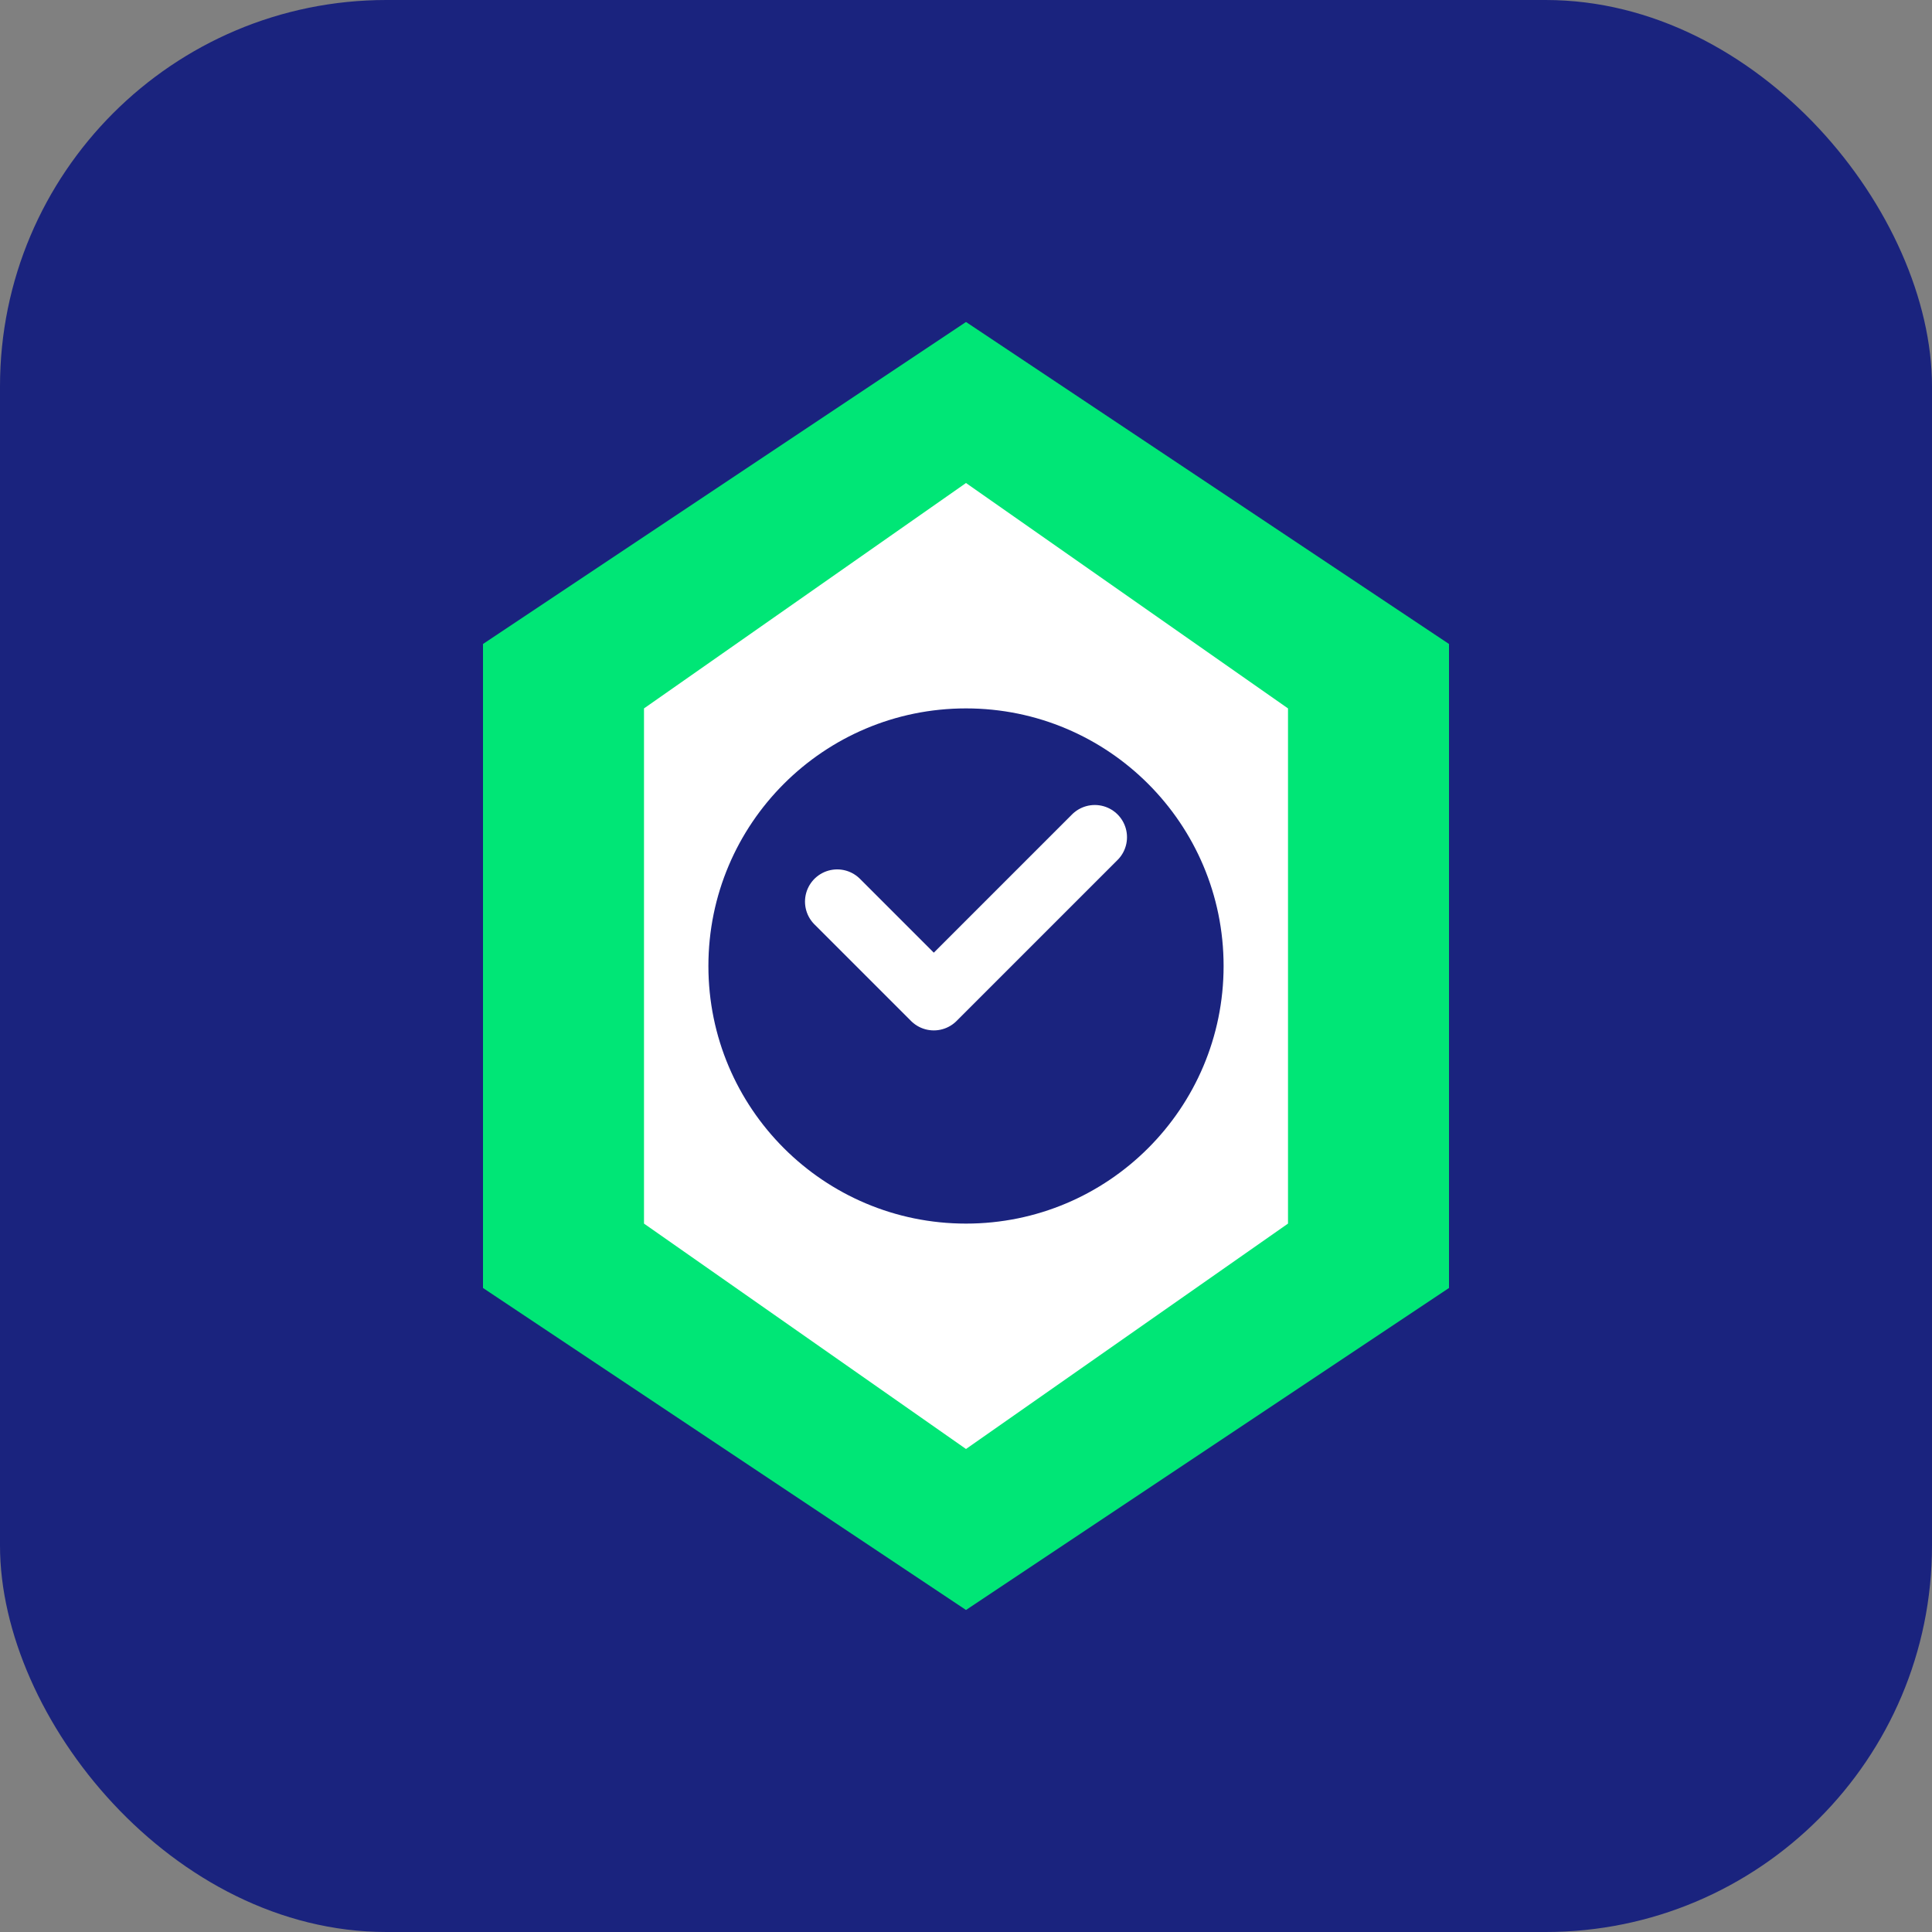
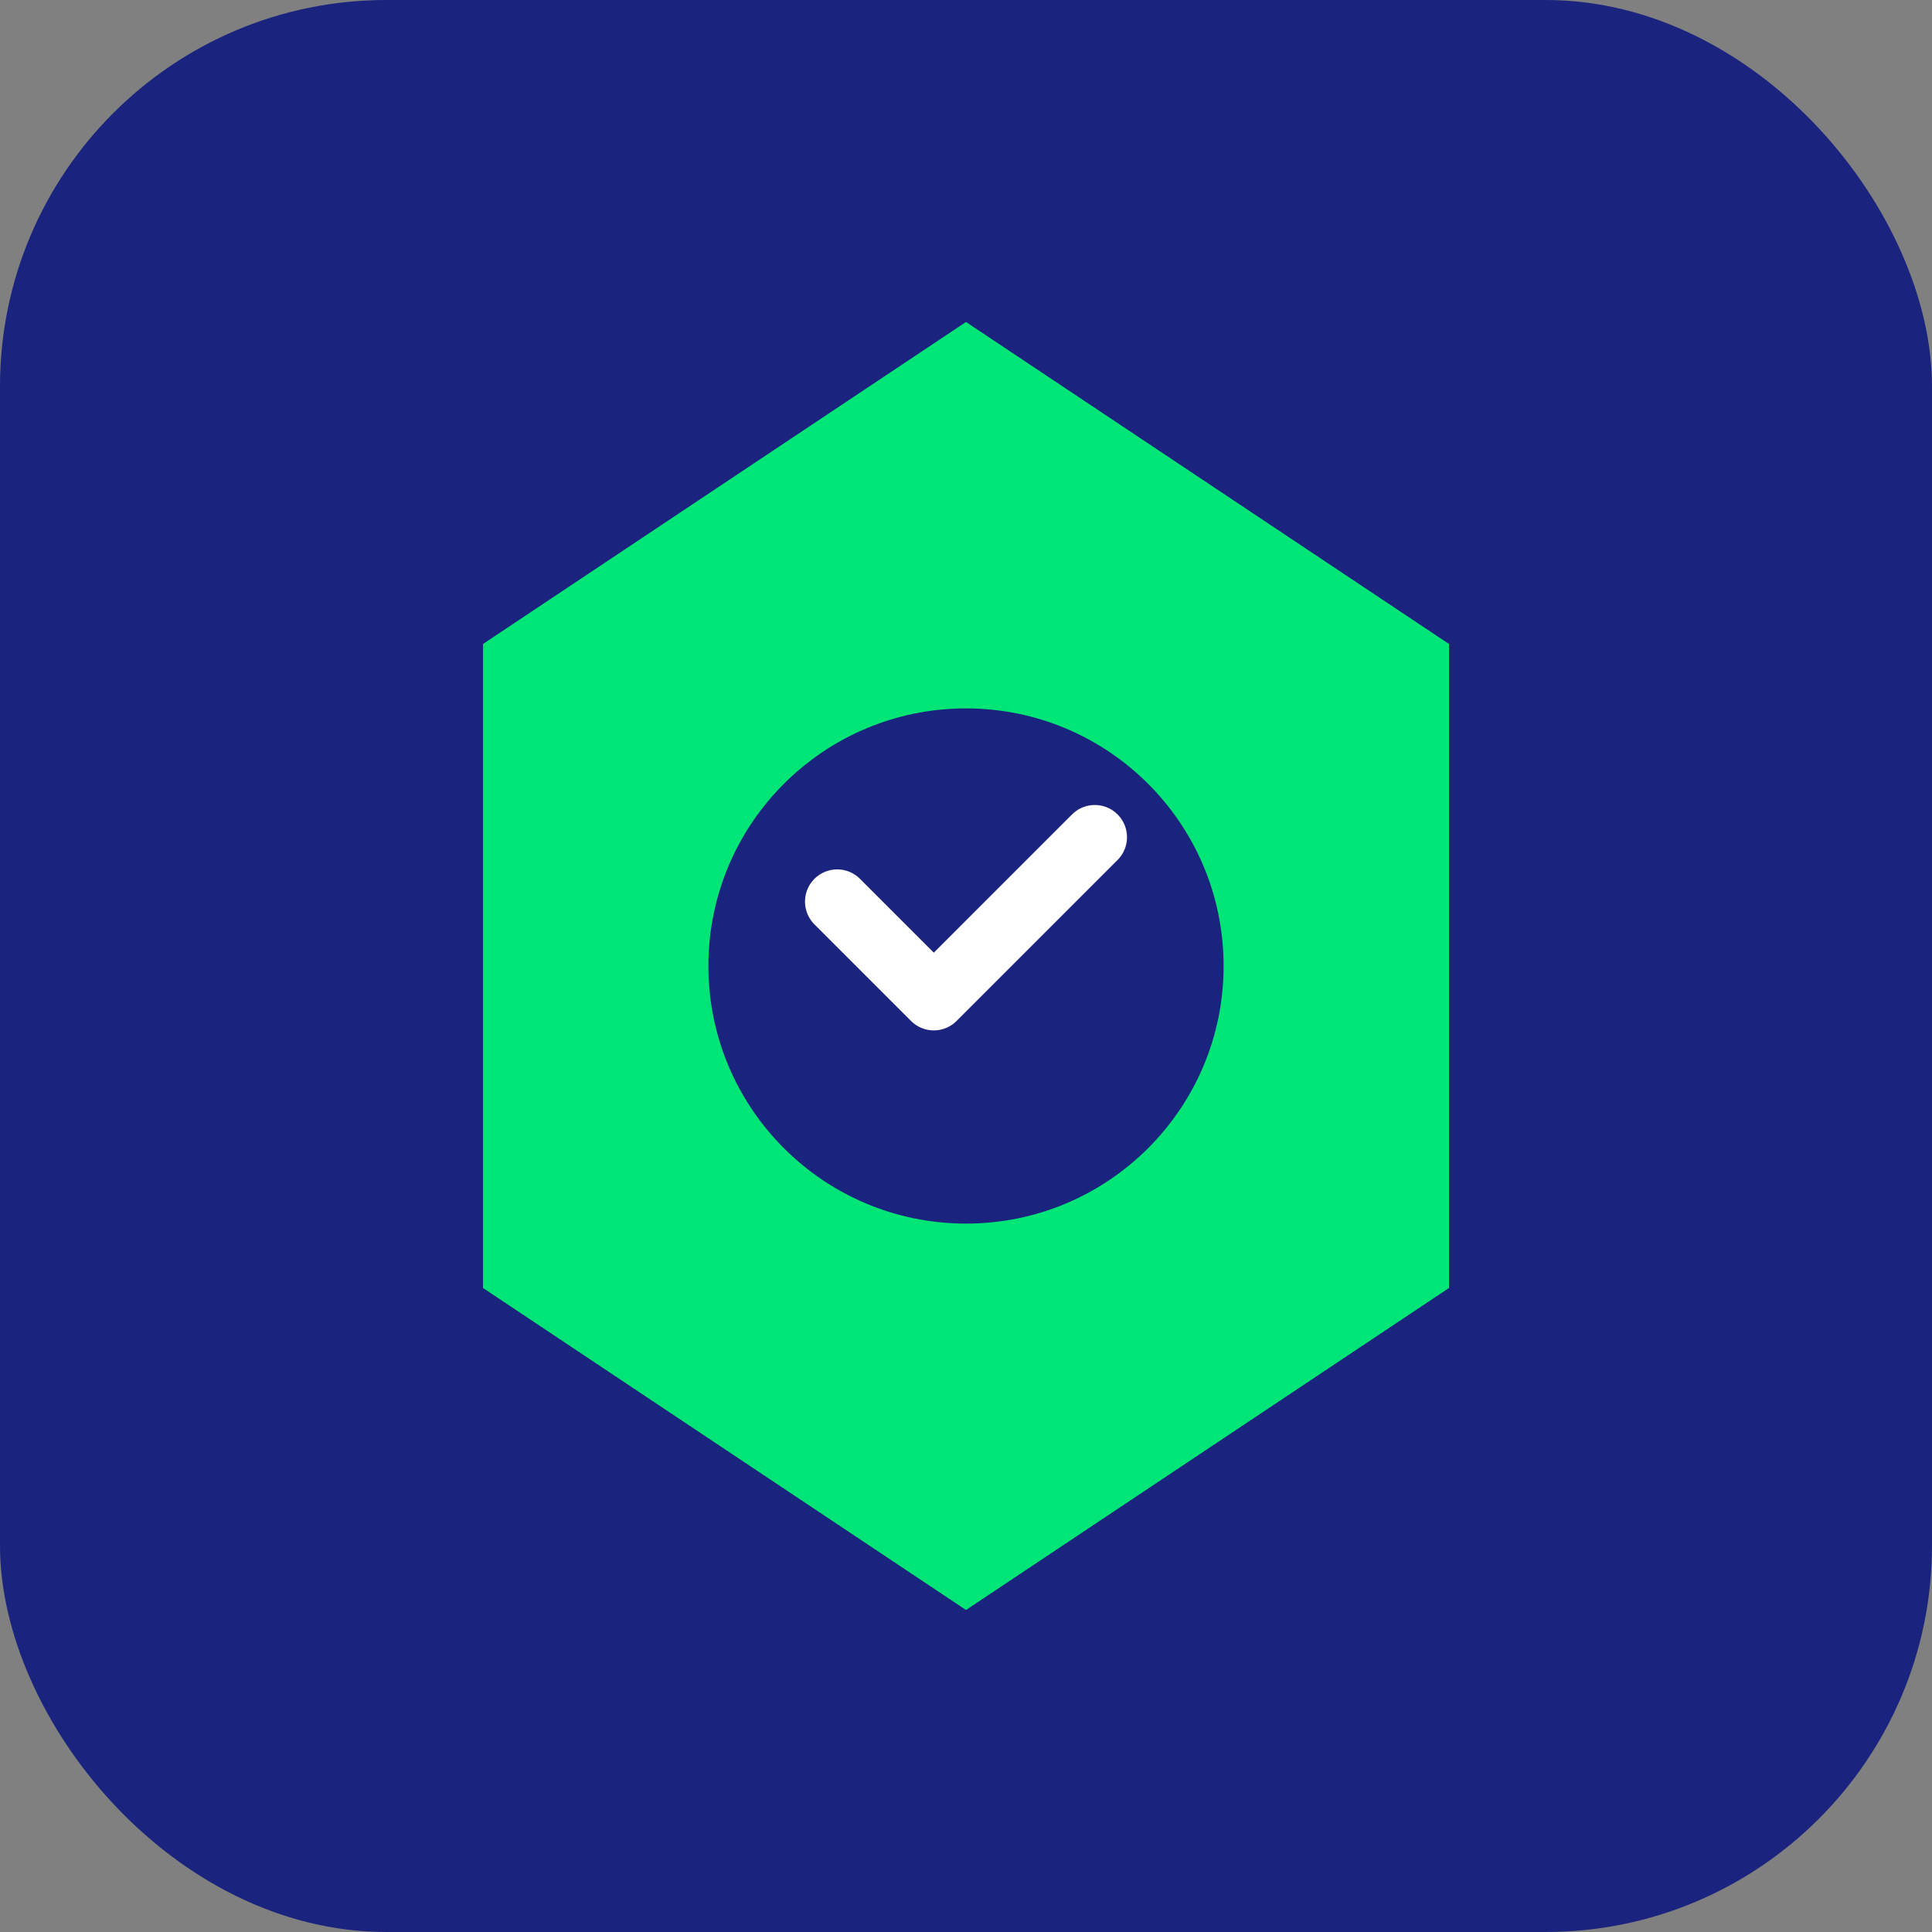
<svg xmlns="http://www.w3.org/2000/svg" width="60" height="60" viewBox="0 0 60 60" fill="none">
  <rect x="0" y="0" width="60" height="60" fill="#808080" stroke="none" />
  <rect width="60" height="60" rx="12" fill="#1a237e" />
  <path d="M15 20L30 10L45 20V40L30 50L15 40V20Z" fill="#00e676" />
-   <path d="M30 15L40 22V38L30 45L20 38V22L30 15Z" fill="#ffffff" />
  <circle cx="30" cy="30" r="8" fill="#1a237e" />
  <path d="M26 28L29 31L34 26" stroke="#ffffff" stroke-width="2" stroke-linecap="round" stroke-linejoin="round" />
</svg>